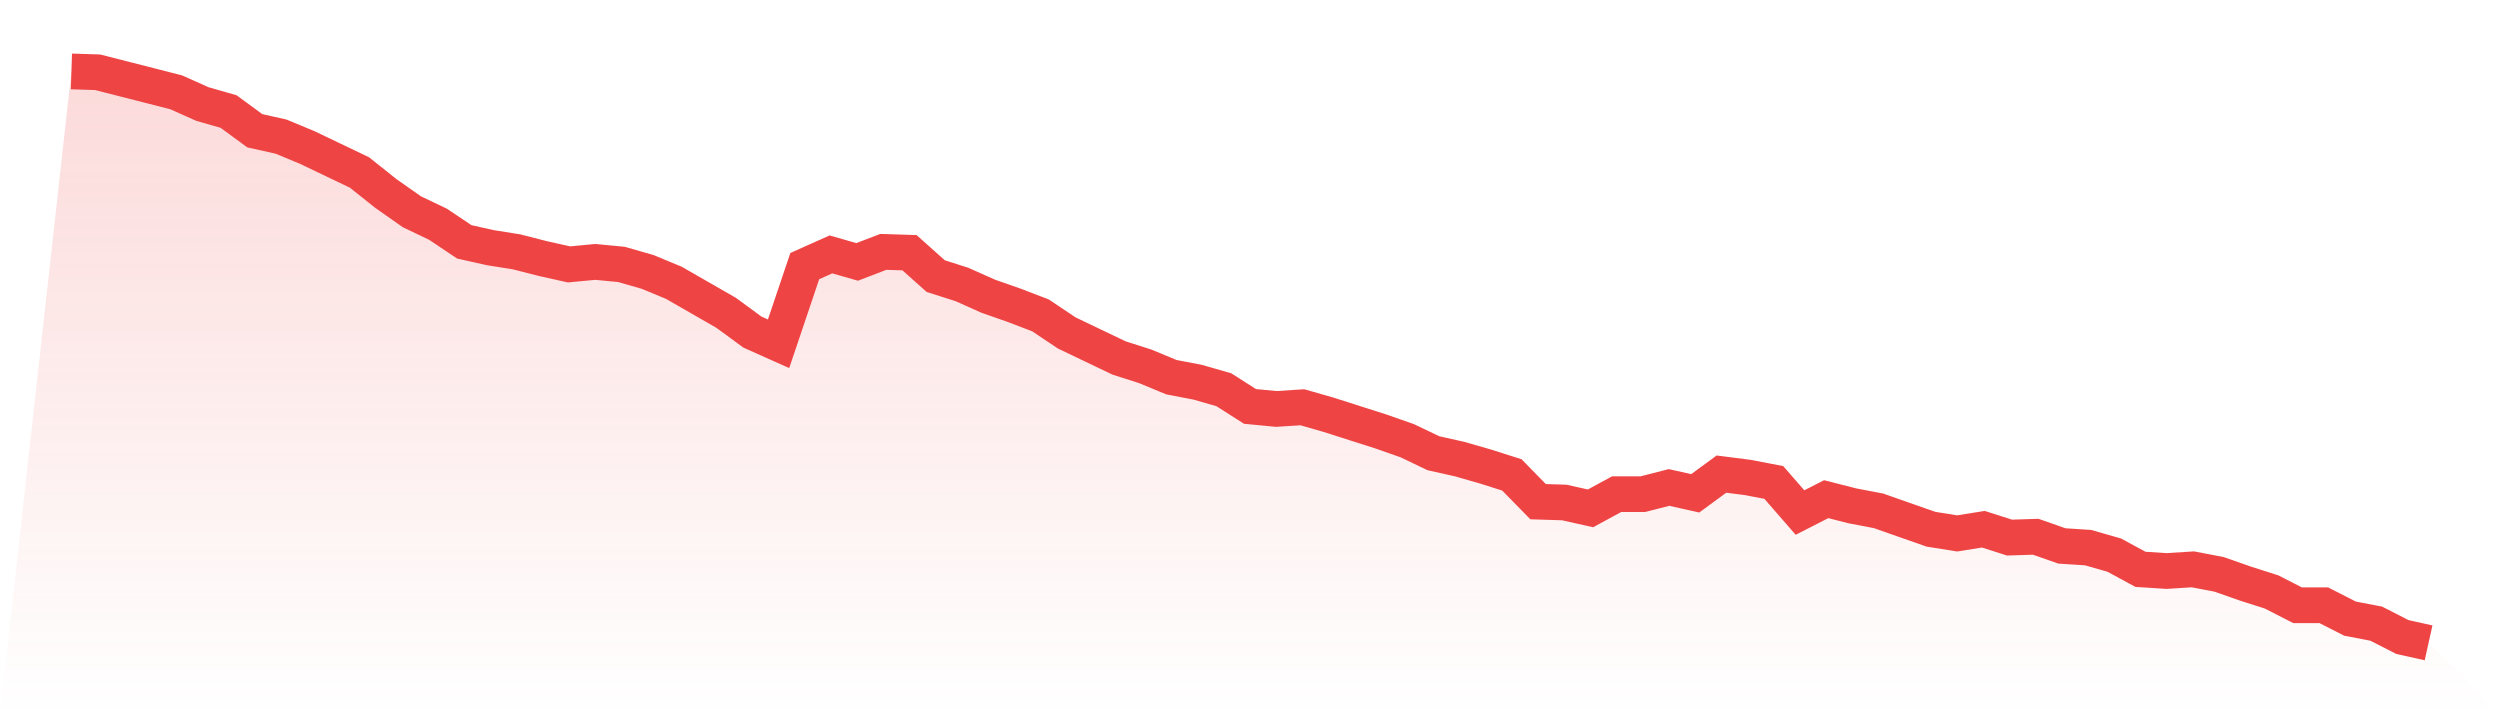
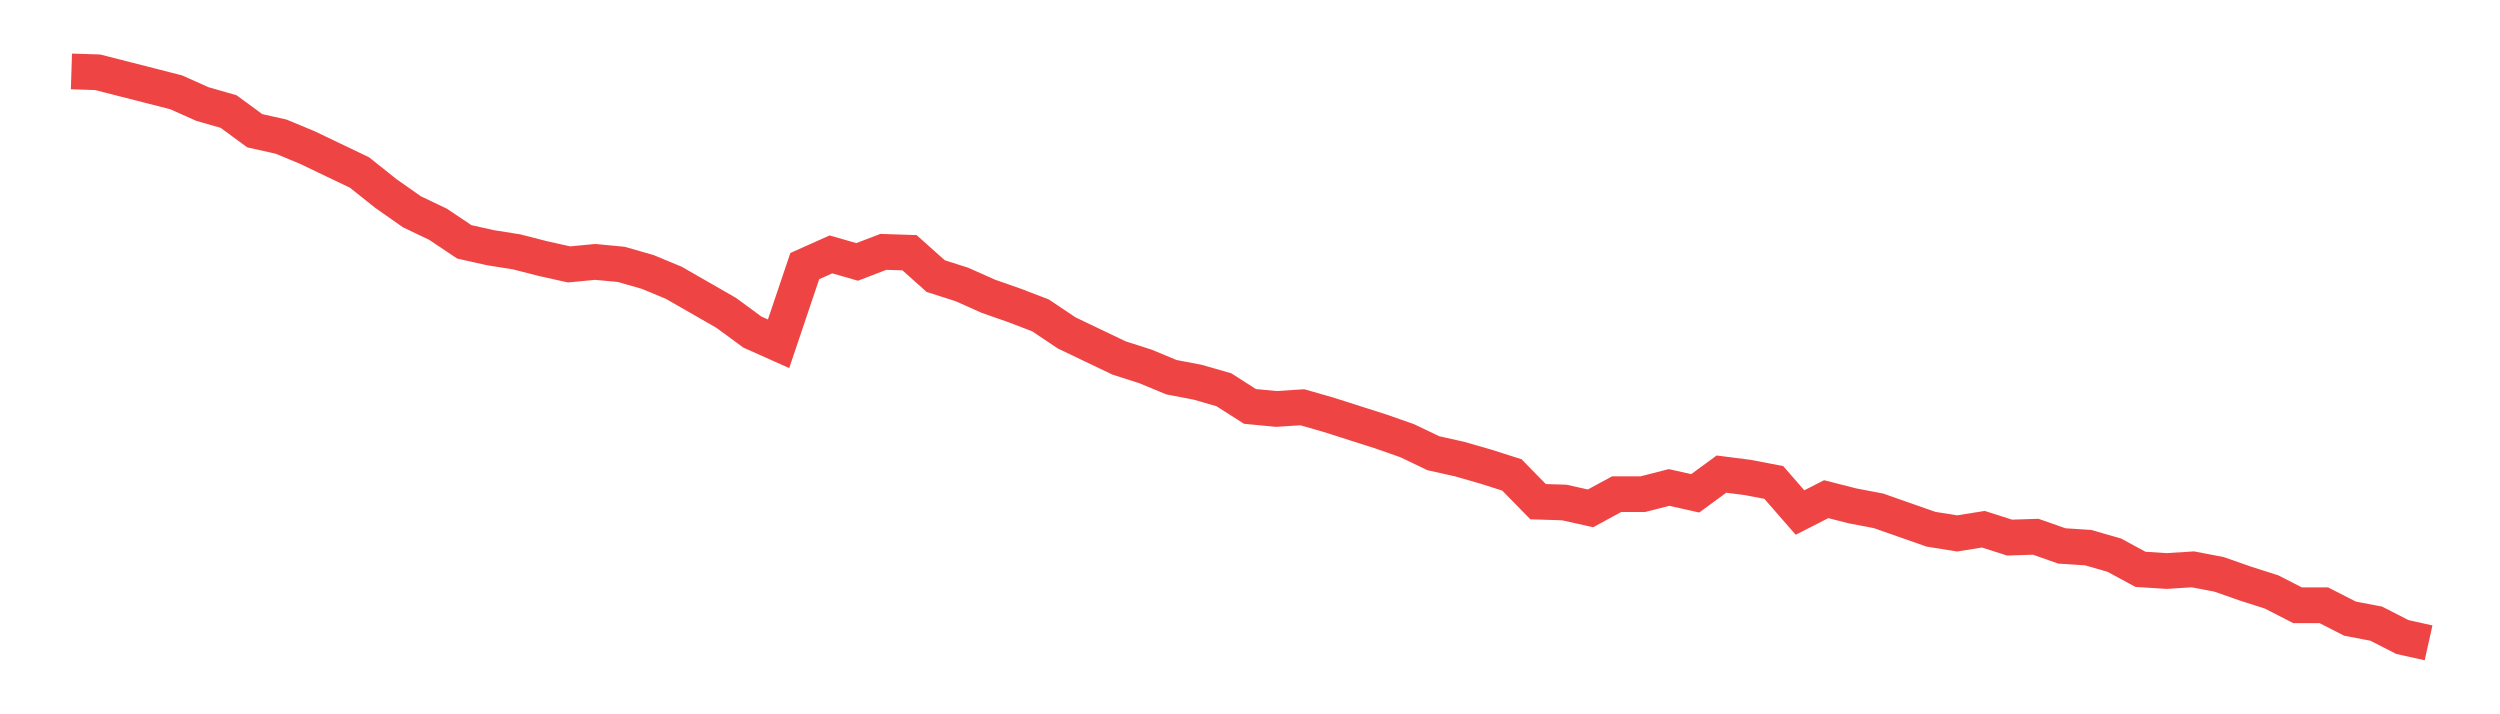
<svg xmlns="http://www.w3.org/2000/svg" viewBox="0 0 140 40">
  <defs>
    <linearGradient id="gradient" x1="0" x2="0" y1="0" y2="1">
      <stop offset="0%" stop-color="#ef4444" stop-opacity="0.2" />
      <stop offset="100%" stop-color="#ef4444" stop-opacity="0" />
    </linearGradient>
  </defs>
-   <path d="M4,4 L4,4 L5.467,4.047 L6.933,4.421 L8.4,4.795 L9.867,5.17 L11.333,5.825 L12.8,6.246 L14.267,7.322 L15.733,7.649 L17.2,8.257 L18.667,8.959 L20.133,9.661 L21.6,10.83 L23.067,11.86 L24.533,12.561 L26,13.544 L27.467,13.871 L28.933,14.105 L30.4,14.48 L31.867,14.807 L33.333,14.667 L34.8,14.807 L36.267,15.228 L37.733,15.836 L39.2,16.678 L40.667,17.52 L42.133,18.596 L43.6,19.251 L45.067,14.901 L46.533,14.246 L48,14.667 L49.467,14.105 L50.933,14.152 L52.4,15.462 L53.867,15.93 L55.333,16.585 L56.8,17.099 L58.267,17.661 L59.733,18.643 L61.2,19.345 L62.667,20.047 L64.133,20.515 L65.6,21.123 L67.067,21.404 L68.533,21.825 L70,22.76 L71.467,22.901 L72.933,22.807 L74.4,23.228 L75.867,23.696 L77.333,24.164 L78.8,24.678 L80.267,25.38 L81.733,25.708 L83.2,26.129 L84.667,26.596 L86.133,28.094 L87.6,28.14 L89.067,28.468 L90.533,27.673 L92,27.673 L93.467,27.298 L94.933,27.626 L96.4,26.55 L97.867,26.737 L99.333,27.018 L100.8,28.702 L102.267,27.953 L103.733,28.327 L105.2,28.608 L106.667,29.123 L108.133,29.637 L109.6,29.871 L111.067,29.637 L112.533,30.105 L114,30.058 L115.467,30.573 L116.933,30.667 L118.4,31.088 L119.867,31.883 L121.333,31.977 L122.8,31.883 L124.267,32.164 L125.733,32.678 L127.2,33.146 L128.667,33.895 L130.133,33.895 L131.6,34.643 L133.067,34.924 L134.533,35.673 L136,36 L140,40 L0,40 z" fill="url(#gradient)" />
  <path d="M4,4 L4,4 L5.467,4.047 L6.933,4.421 L8.4,4.795 L9.867,5.17 L11.333,5.825 L12.8,6.246 L14.267,7.322 L15.733,7.649 L17.2,8.257 L18.667,8.959 L20.133,9.661 L21.6,10.83 L23.067,11.86 L24.533,12.561 L26,13.544 L27.467,13.871 L28.933,14.105 L30.4,14.48 L31.867,14.807 L33.333,14.667 L34.8,14.807 L36.267,15.228 L37.733,15.836 L39.2,16.678 L40.667,17.52 L42.133,18.596 L43.6,19.251 L45.067,14.901 L46.533,14.246 L48,14.667 L49.467,14.105 L50.933,14.152 L52.4,15.462 L53.867,15.93 L55.333,16.585 L56.8,17.099 L58.267,17.661 L59.733,18.643 L61.2,19.345 L62.667,20.047 L64.133,20.515 L65.6,21.123 L67.067,21.404 L68.533,21.825 L70,22.76 L71.467,22.901 L72.933,22.807 L74.4,23.228 L75.867,23.696 L77.333,24.164 L78.8,24.678 L80.267,25.38 L81.733,25.708 L83.2,26.129 L84.667,26.596 L86.133,28.094 L87.6,28.14 L89.067,28.468 L90.533,27.673 L92,27.673 L93.467,27.298 L94.933,27.626 L96.4,26.55 L97.867,26.737 L99.333,27.018 L100.8,28.702 L102.267,27.953 L103.733,28.327 L105.2,28.608 L106.667,29.123 L108.133,29.637 L109.6,29.871 L111.067,29.637 L112.533,30.105 L114,30.058 L115.467,30.573 L116.933,30.667 L118.4,31.088 L119.867,31.883 L121.333,31.977 L122.8,31.883 L124.267,32.164 L125.733,32.678 L127.2,33.146 L128.667,33.895 L130.133,33.895 L131.6,34.643 L133.067,34.924 L134.533,35.673 L136,36" fill="none" stroke="#ef4444" stroke-width="2" />
</svg>